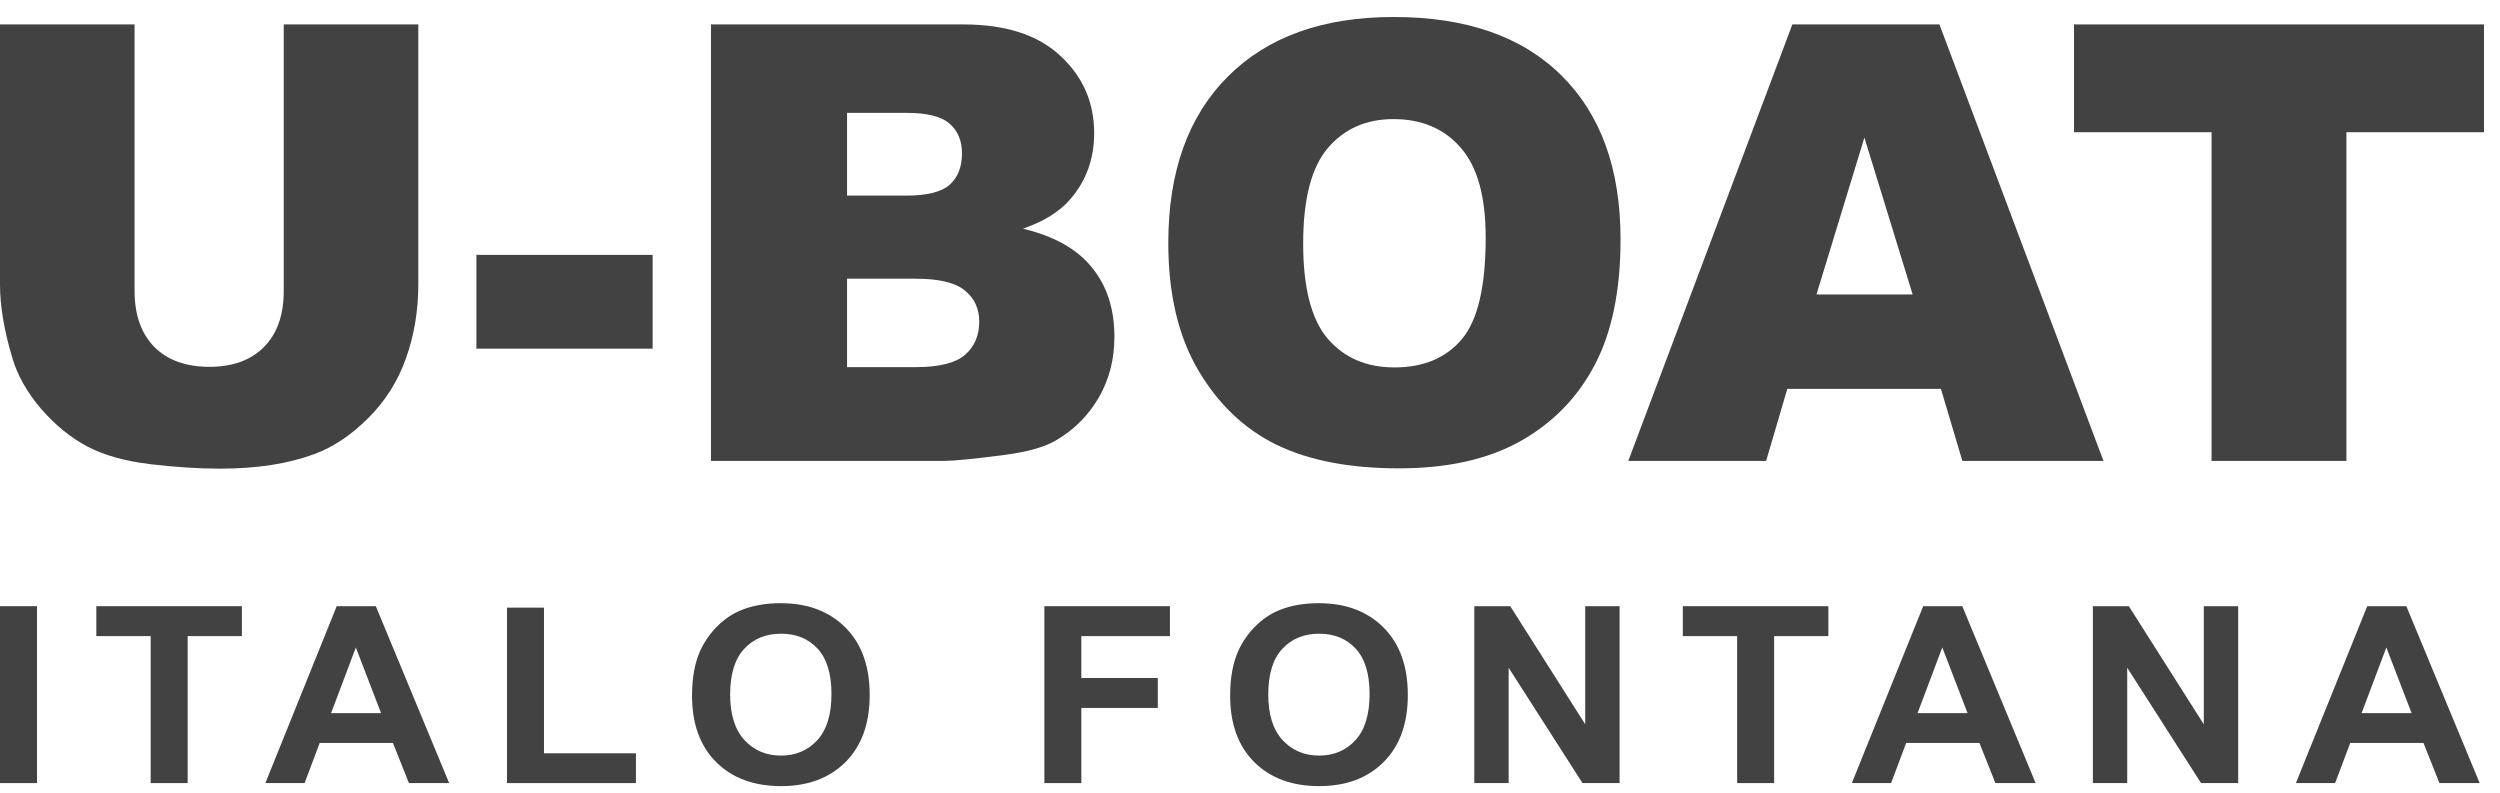
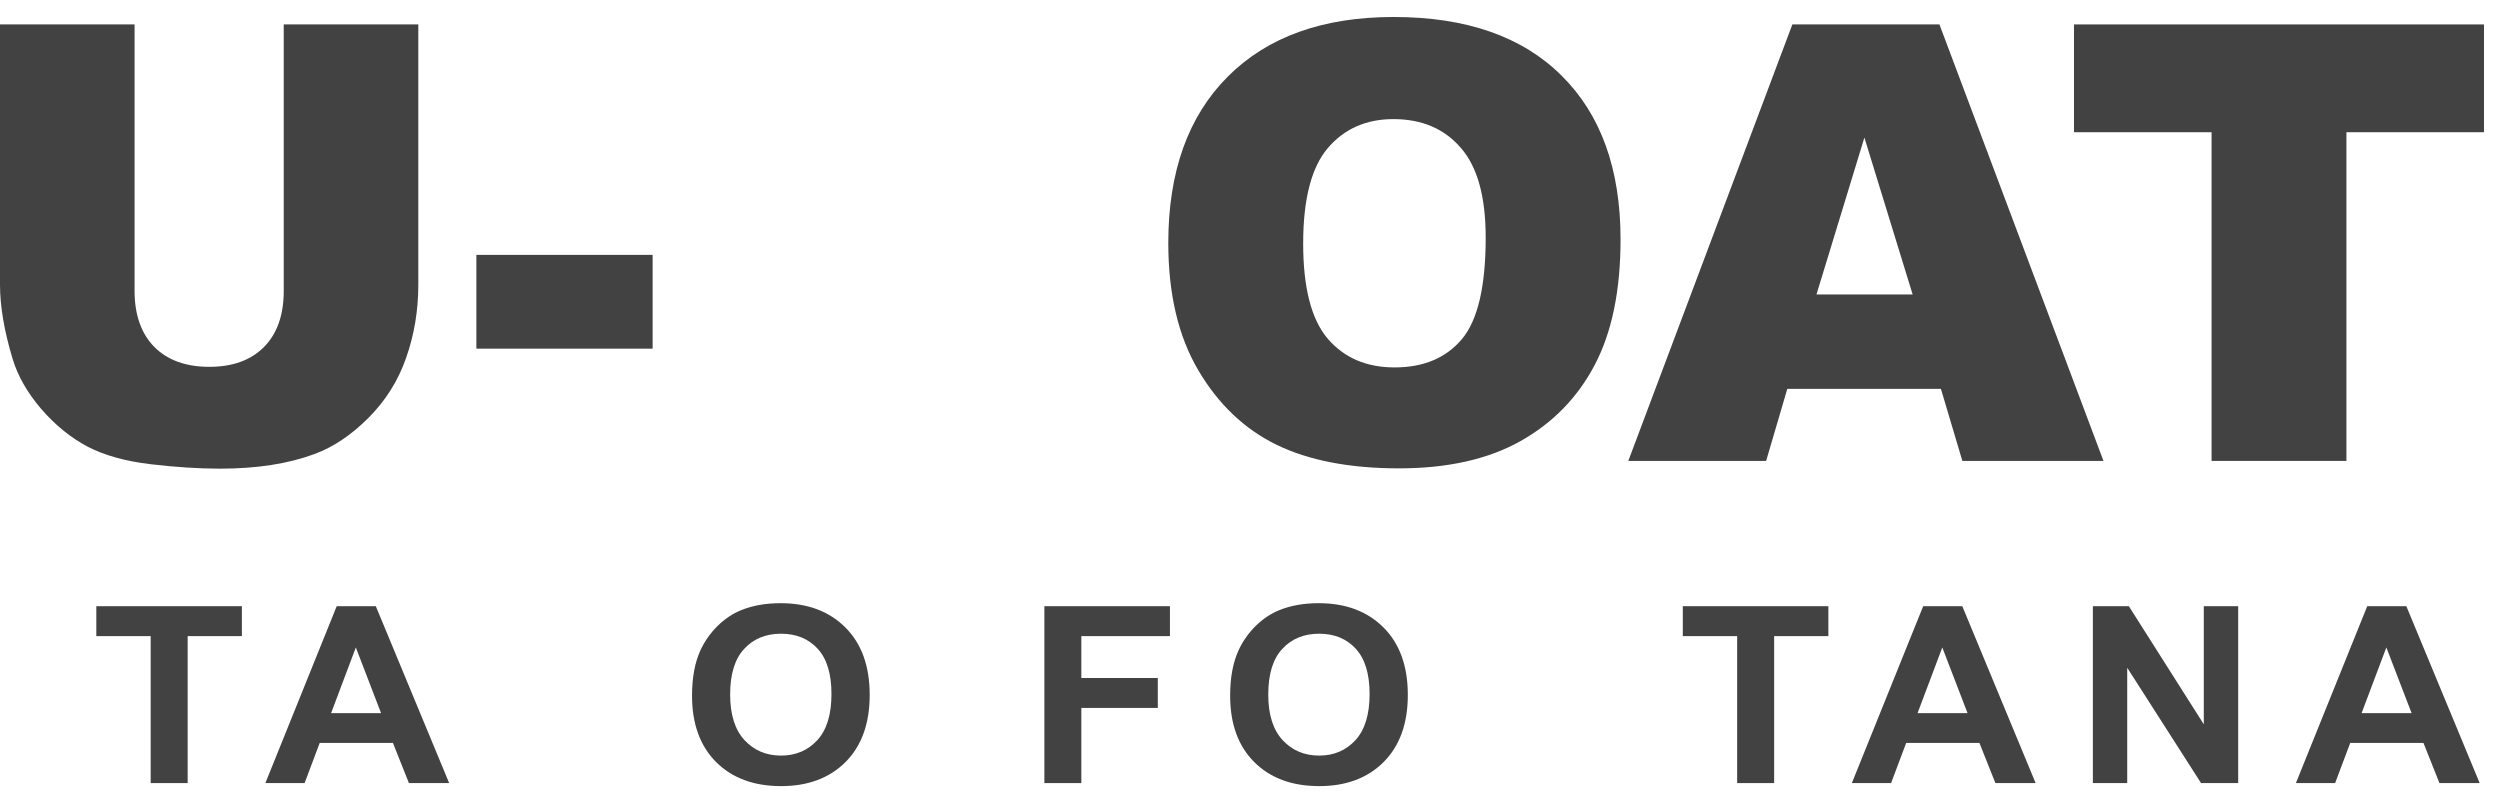
<svg xmlns="http://www.w3.org/2000/svg" width="123" height="39" viewBox="0 0 123 39" fill="none">
  <path d="M13.96 1.202H20.581V14.005C20.581 15.274 20.381 16.476 19.98 17.608C19.59 18.731 18.97 19.718 18.12 20.567C17.28 21.407 16.396 21.998 15.469 22.34C14.18 22.818 12.632 23.058 10.825 23.058C9.78 23.058 8.638 22.984 7.397 22.838C6.167 22.691 5.137 22.403 4.307 21.974C3.477 21.534 2.715 20.914 2.021 20.113C1.338 19.312 0.869 18.487 0.615 17.638C0.205 16.27 0 15.06 0 14.005V1.202H6.621V14.312C6.621 15.484 6.943 16.402 7.588 17.066C8.242 17.721 9.146 18.048 10.298 18.048C11.44 18.048 12.334 17.726 12.979 17.081C13.633 16.427 13.96 15.504 13.96 14.312V1.202Z" fill="#424242" />
  <path d="M23.438 12.54H32.109V17.154H23.438V12.54Z" fill="#424242" />
-   <path d="M34.98 1.202H47.402C49.473 1.202 51.06 1.715 52.163 2.74C53.276 3.766 53.833 5.035 53.833 6.549C53.833 7.818 53.438 8.907 52.647 9.815C52.119 10.421 51.348 10.899 50.332 11.251C51.875 11.622 53.008 12.262 53.73 13.17C54.463 14.068 54.829 15.201 54.829 16.568C54.829 17.682 54.57 18.683 54.053 19.571C53.535 20.46 52.827 21.163 51.929 21.681C51.372 22.003 50.532 22.237 49.409 22.384C47.915 22.579 46.924 22.677 46.435 22.677H34.98V1.202ZM41.675 9.625H44.56C45.596 9.625 46.313 9.449 46.714 9.098C47.124 8.736 47.329 8.219 47.329 7.545C47.329 6.92 47.124 6.432 46.714 6.08C46.313 5.729 45.61 5.553 44.605 5.553H41.675V9.625ZM41.675 18.062H45.059C46.201 18.062 47.007 17.862 47.476 17.462C47.944 17.052 48.179 16.505 48.179 15.821C48.179 15.187 47.944 14.679 47.476 14.298C47.017 13.907 46.206 13.712 45.044 13.712H41.675V18.062Z" fill="#424242" />
  <path d="M57.48 11.954C57.48 8.448 58.457 5.719 60.41 3.766C62.363 1.812 65.083 0.836 68.569 0.836C72.144 0.836 74.897 1.798 76.831 3.722C78.765 5.636 79.731 8.321 79.731 11.778C79.731 14.288 79.307 16.349 78.457 17.96C77.617 19.561 76.397 20.811 74.795 21.71C73.203 22.599 71.216 23.043 68.833 23.043C66.411 23.043 64.404 22.657 62.812 21.886C61.23 21.114 59.946 19.894 58.96 18.224C57.974 16.554 57.48 14.464 57.48 11.954ZM64.116 11.983C64.116 14.151 64.517 15.709 65.317 16.656C66.128 17.604 67.227 18.077 68.613 18.077C70.039 18.077 71.143 17.613 71.924 16.686C72.705 15.758 73.096 14.093 73.096 11.69C73.096 9.669 72.686 8.194 71.865 7.267C71.055 6.329 69.951 5.86 68.555 5.86C67.217 5.86 66.143 6.334 65.332 7.281C64.522 8.229 64.116 9.796 64.116 11.983Z" fill="#424242" />
  <path d="M95.493 19.132H87.935L86.894 22.677H80.112L88.184 1.202H95.42L103.491 22.677H96.548L95.493 19.132ZM94.102 14.488L91.728 6.769L89.37 14.488H94.102Z" fill="#424242" />
  <path d="M102.041 1.202H122.212V6.505H115.444V22.677H108.809V6.505H102.041V1.202Z" fill="#424242" />
-   <path d="M0 38.528V29.825H1.82V38.528H0Z" fill="#424242" />
  <path d="M7.413 38.528V31.297H4.739V29.825H11.901V31.297H9.233V38.528H7.413Z" fill="#424242" />
  <path d="M22.099 38.528H20.119L19.332 36.551H15.73L14.986 38.528H13.056L16.566 29.825H18.49L22.099 38.528ZM18.748 35.085L17.507 31.855L16.29 35.085H18.748Z" fill="#424242" />
-   <path d="M24.945 38.528V29.896H26.764V37.062H31.288V38.528H24.945Z" fill="#424242" />
  <path d="M34.048 34.23C34.048 33.344 34.185 32.6 34.46 31.998C34.665 31.555 34.944 31.157 35.296 30.805C35.653 30.453 36.042 30.191 36.464 30.021C37.026 29.791 37.673 29.677 38.407 29.677C39.734 29.677 40.796 30.075 41.591 30.87C42.39 31.666 42.789 32.772 42.789 34.189C42.789 35.594 42.394 36.694 41.603 37.489C40.812 38.281 39.755 38.677 38.431 38.677C37.091 38.677 36.026 38.283 35.235 37.495C34.444 36.704 34.048 35.615 34.048 34.23ZM35.923 34.171C35.923 35.156 36.159 35.904 36.63 36.415C37.101 36.922 37.7 37.175 38.425 37.175C39.15 37.175 39.745 36.923 40.208 36.421C40.675 35.914 40.908 35.156 40.908 34.147C40.908 33.15 40.681 32.406 40.226 31.915C39.775 31.424 39.175 31.179 38.425 31.179C37.675 31.179 37.071 31.428 36.612 31.927C36.153 32.422 35.923 33.169 35.923 34.171Z" fill="#424242" />
  <path d="M51.383 38.528V29.825H57.561V31.297H53.202V33.358H56.964V34.83H53.202V38.528H51.383Z" fill="#424242" />
  <path d="M60.523 34.23C60.523 33.344 60.661 32.6 60.935 31.998C61.14 31.555 61.419 31.157 61.771 30.805C62.128 30.453 62.517 30.191 62.939 30.021C63.501 29.791 64.148 29.677 64.882 29.677C66.21 29.677 67.271 30.075 68.066 30.87C68.865 31.666 69.265 32.772 69.265 34.189C69.265 35.594 68.869 36.694 68.078 37.489C67.287 38.281 66.23 38.677 64.906 38.677C63.566 38.677 62.501 38.283 61.71 37.495C60.919 36.704 60.523 35.615 60.523 34.23ZM62.398 34.171C62.398 35.156 62.634 35.904 63.105 36.415C63.576 36.922 64.175 37.175 64.9 37.175C65.626 37.175 66.22 36.923 66.683 36.421C67.15 35.914 67.384 35.156 67.384 34.147C67.384 33.15 67.156 32.406 66.701 31.915C66.251 31.424 65.65 31.179 64.9 31.179C64.15 31.179 63.546 31.428 63.087 31.927C62.628 32.422 62.398 33.169 62.398 34.171Z" fill="#424242" />
-   <path d="M72.535 38.528V29.825H74.305L77.993 35.637V29.825H79.684V38.528H77.858L74.225 32.853V38.528H72.535Z" fill="#424242" />
  <path d="M85.468 38.528V31.297H82.794V29.825H89.956V31.297H87.288V38.528H85.468Z" fill="#424242" />
  <path d="M100.153 38.528H98.174L97.387 36.551H93.785L93.041 38.528H91.111L94.621 29.825H96.545L100.153 38.528ZM96.803 35.085L95.561 31.855L94.344 35.085H96.803Z" fill="#424242" />
  <path d="M102.969 38.528V29.825H104.739L108.427 35.637V29.825H110.118V38.528H108.292L104.659 32.853V38.528H102.969Z" fill="#424242" />
  <path d="M122 38.528H120.021L119.234 36.551H115.632L114.888 38.528H112.958L116.468 29.825H118.392L122 38.528ZM118.65 35.085L117.408 31.855L116.191 35.085H118.65Z" fill="#424242" />
</svg>